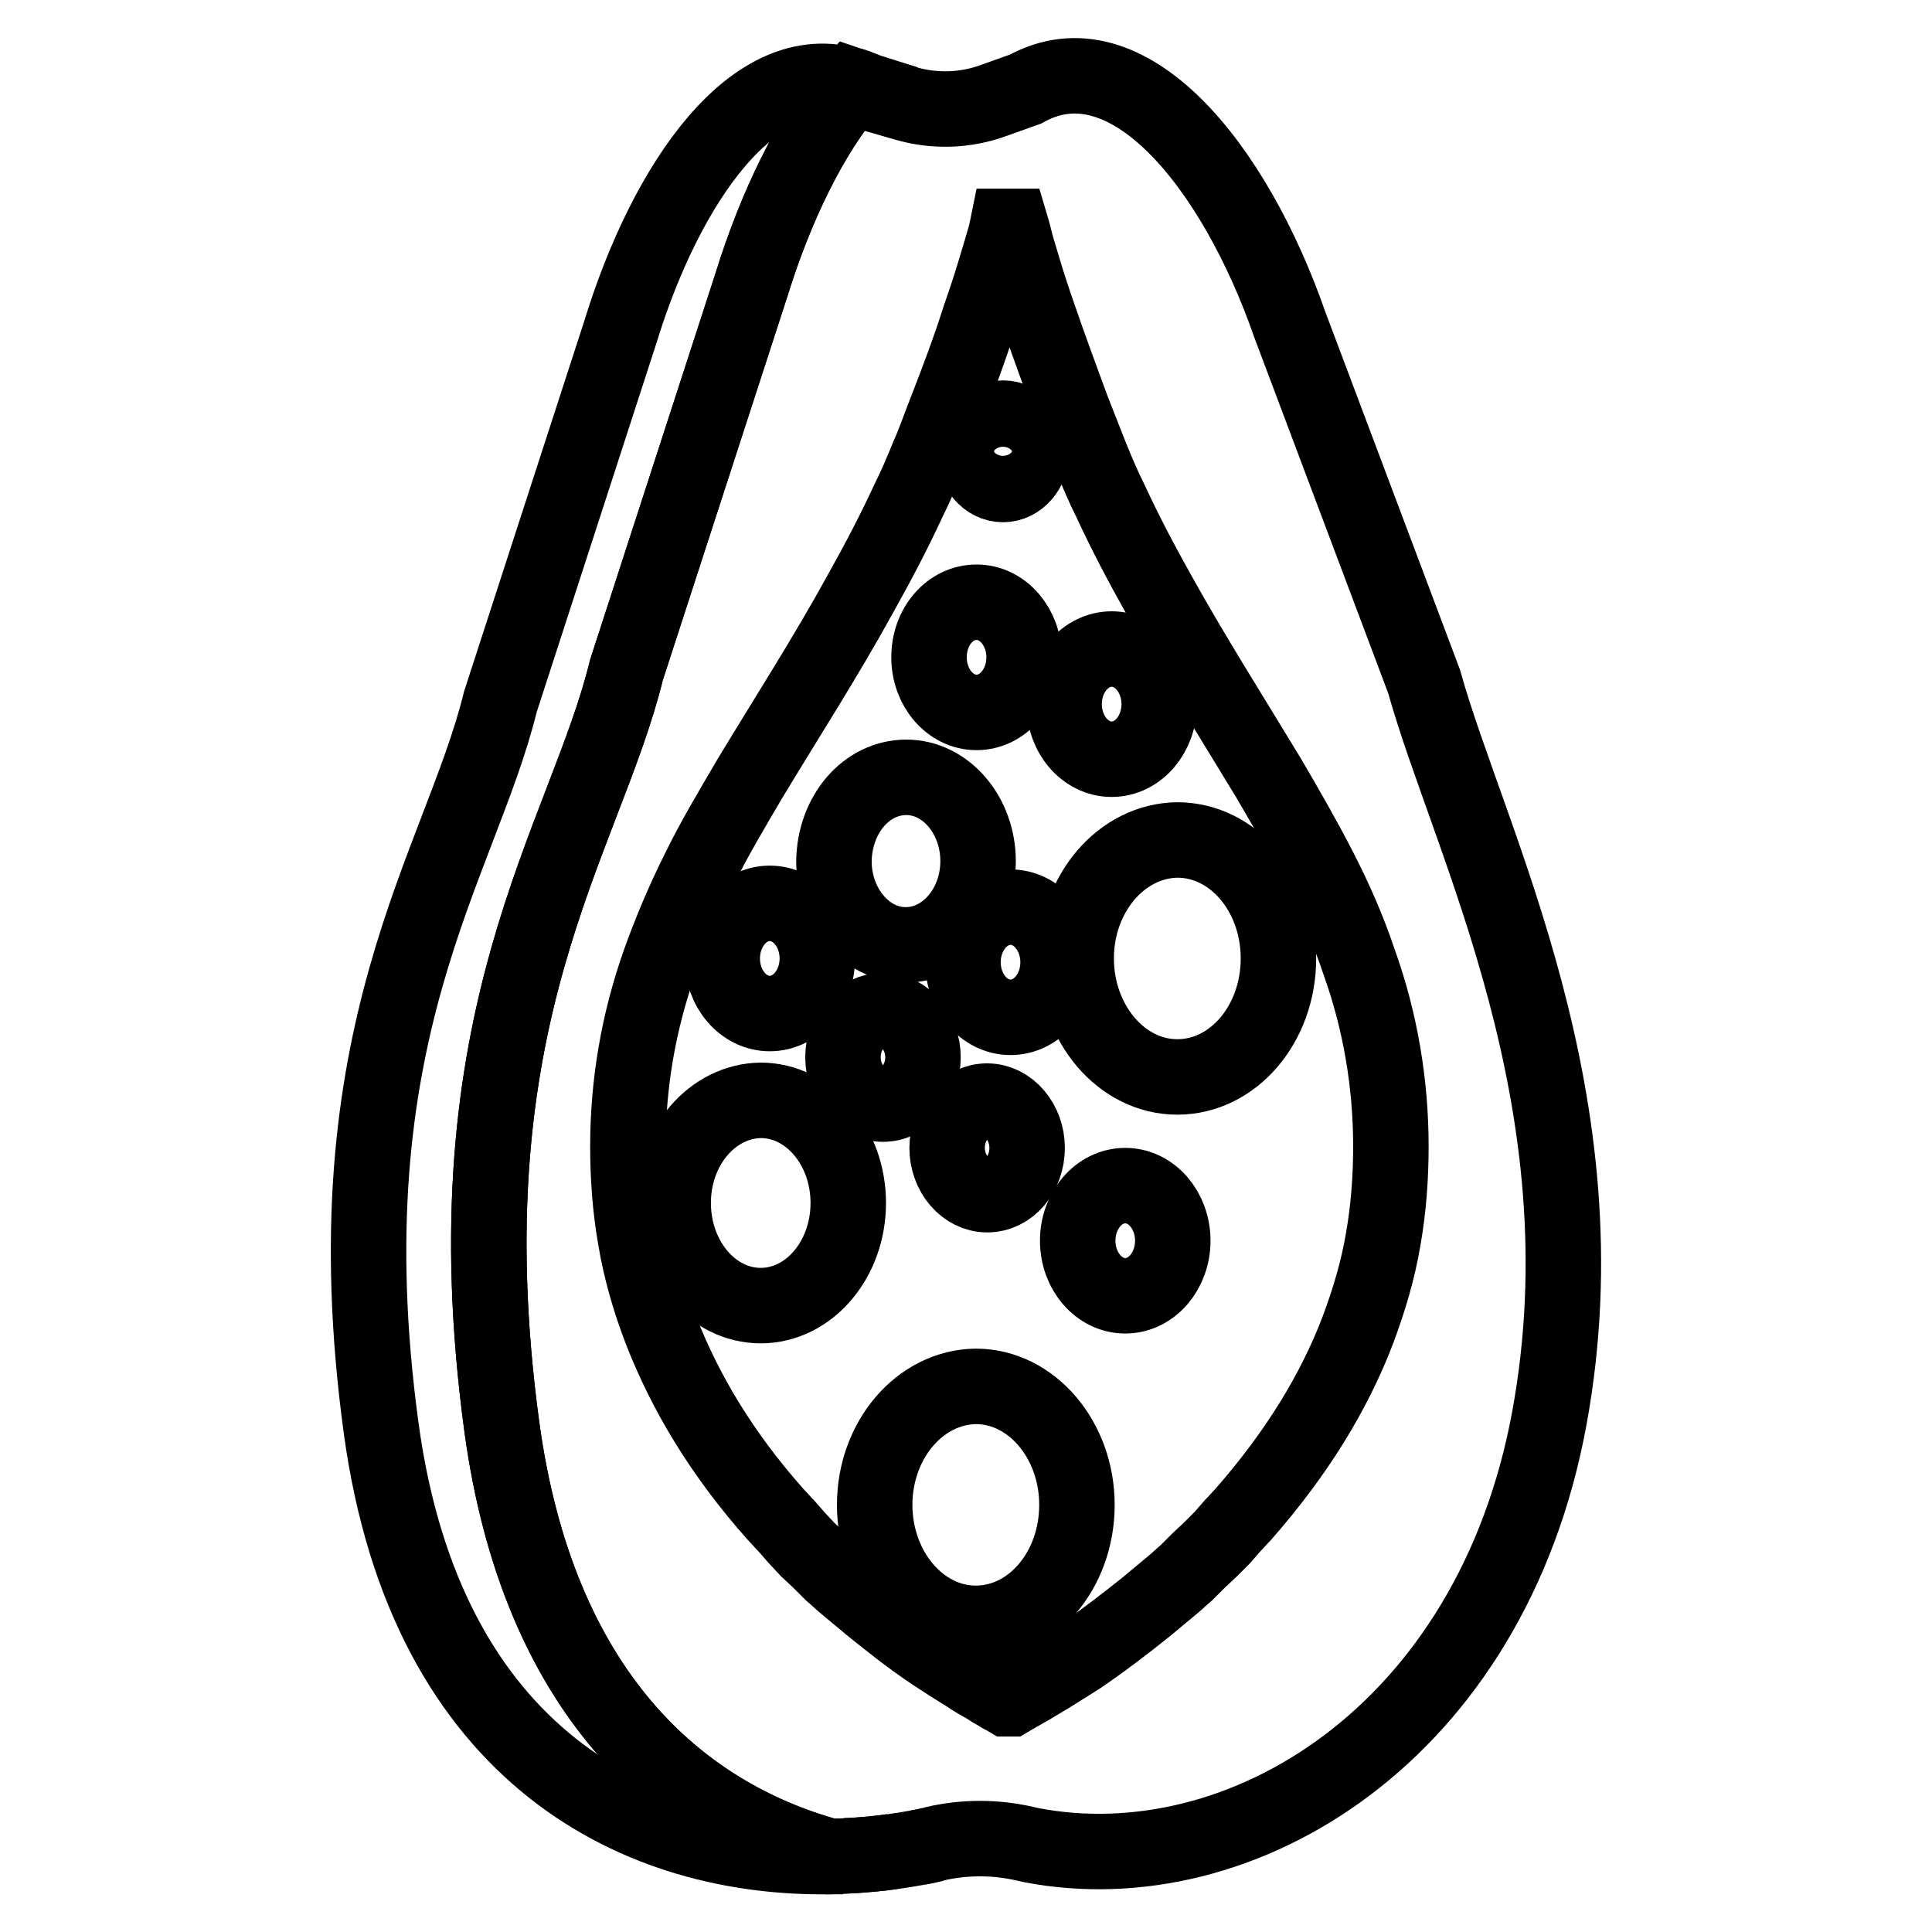
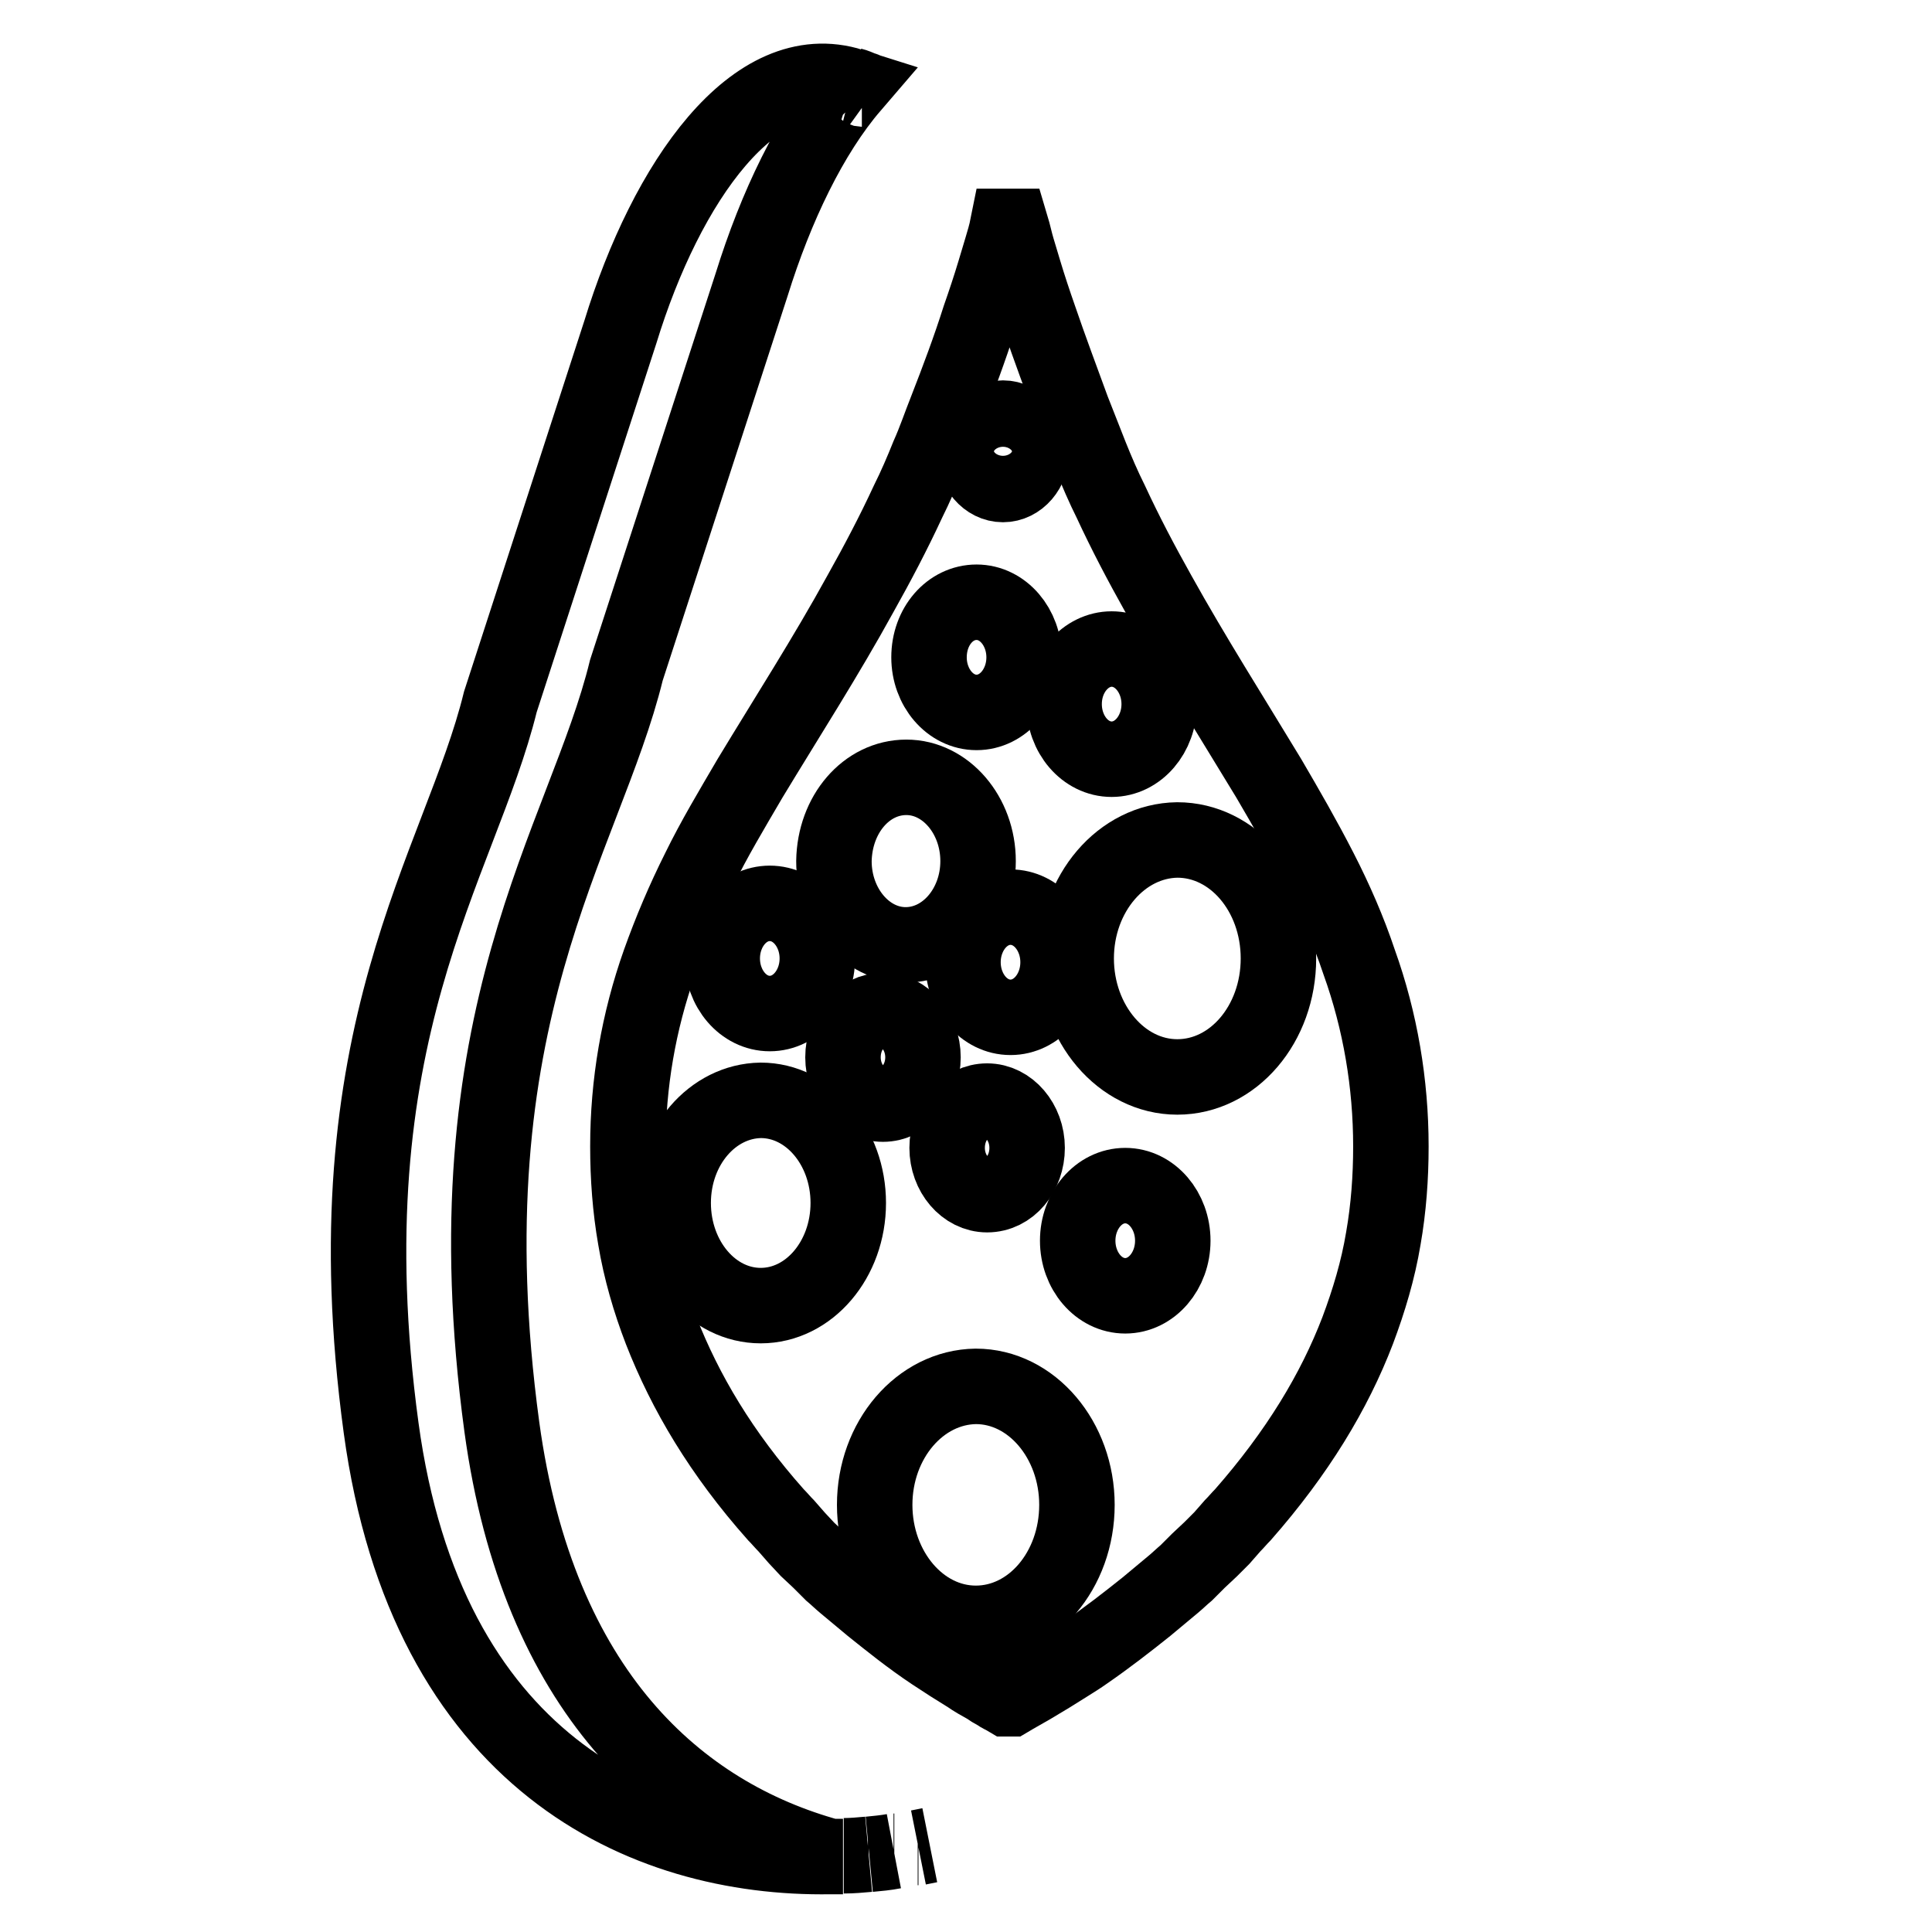
<svg xmlns="http://www.w3.org/2000/svg" version="1.1" x="0px" y="0px" viewBox="0 0 256 256" enable-background="new 0 0 256 256" xml:space="preserve">
  <g>
-     <path stroke-width="10" fill-opacity="0" stroke="#000000" d="M188.7,90.3L170.9,43c-7.3-21-21.5-38.7-35-31.2l-4.2,1.5c-3.8,1.4-7.9,1.5-11.7,0.4l-4.5-1.3 c-0.8-0.4-1.7-0.8-2.6-1.1c-5.5,6.5-10.1,16-13.3,26.3L83,88.8c-5.5,22.5-23.9,45.8-16.5,100.3c4.8,35.2,23.4,51.4,43.5,56.9 c4.5-0.1,8.9-0.6,13.2-1.5c0.2-0.1,0.5-0.1,0.7-0.2c3.9-0.9,8-0.9,11.9,0l0.9,0.2c27.7,5.3,60.9-14.7,68.6-56.6 C213,146,194.6,111.5,188.7,90.3z" />
    <path stroke-width="10" fill-opacity="0" stroke="#000000" d="M110,246c0.6,0,1.1,0,1.7,0C111.1,246,110.5,246,110,246z M66.5,189.1c-7.4-54.5,11-77.8,16.5-100.3 l16.6-51.1c3.2-10.3,7.8-19.9,13.3-26.3C100,7.3,88.3,24.1,82.2,44L66.3,93C61,114.6,43.4,137,50.5,189.2 c6,44.1,34.7,57.2,59.5,56.8C89.9,240.5,71.3,224.2,66.5,189.1z M112.9,11.3c0.4,0.1,0.9,0.3,1.3,0.5 C113.7,11.6,113.3,11.4,112.9,11.3z M115.2,245.7c1.1-0.1,2.2-0.2,3.2-0.4C117.3,245.5,116.2,245.6,115.2,245.7z M114.2,11.8 c0.2,0.1,0.4,0.2,0.6,0.3C114.6,11.9,114.4,11.8,114.2,11.8z M111.8,245.9c1.1,0,2.2-0.1,3.3-0.2 C114,245.8,112.9,245.9,111.8,245.9z M121.7,244.8c0.5-0.1,1-0.2,1.5-0.3C122.7,244.6,122.2,244.7,121.7,244.8z M121.6,244.8l0.1,0 L121.6,244.8z M118.4,245.3l0.1,0L118.4,245.3z M111.7,245.9L111.7,245.9L111.7,245.9z M115,245.7h0.1H115z M114.8,12L114.8,12 L114.8,12z" />
    <path stroke-width="10" fill-opacity="0" stroke="#000000" d="M134,30c0.3,1,0.5,2,0.8,3c0.3,1,0.6,2,0.9,3c0.6,2,1.3,4.1,2,6.1c1.4,4.1,2.9,8.1,4.4,12.2 c0.8,2,1.6,4.1,2.4,6.1s1.7,4.1,2.7,6.1c1.9,4.1,4,8.1,6.3,12.2c4.5,8.1,9.7,16.3,14.6,24.4c2.4,4.1,4.7,8.1,6.8,12.2 c2,3.9,3.8,8,5.2,12.2c2.8,7.8,4.2,16.1,4.2,24.4c0,4.1-0.3,8.2-1,12.2c-0.7,4.2-1.9,8.2-3.4,12.2c-3.1,8.1-8,16.2-15.2,24.4 c-0.5,0.5-0.9,1-1.4,1.5l-0.7,0.8l-0.7,0.8l-1.5,1.5l-1.6,1.5l-0.8,0.8l-0.8,0.8c-0.6,0.5-1.1,1-1.7,1.5l-1.8,1.5 c-0.6,0.5-1.2,1-1.8,1.5c-2.5,2-5.2,4.1-8.1,6.1c-0.7,0.5-1.5,1-2.3,1.5c-0.8,0.5-1.6,1-2.4,1.5c-0.8,0.5-1.7,1-2.5,1.5l-0.7,0.4 l-0.7,0.4c-0.5,0.3-0.9,0.5-1.4,0.8h-0.3c-0.5-0.3-1-0.5-1.4-0.8l-0.7-0.4l-0.6-0.4c-0.9-0.5-1.8-1-2.5-1.5c-0.8-0.5-1.6-1-2.4-1.5 c-0.8-0.5-1.5-1-2.3-1.5c-3-2-5.6-4.1-8.1-6.1c-0.6-0.5-1.2-1-1.8-1.5l-1.8-1.5c-0.6-0.5-1.1-1-1.7-1.5l-0.8-0.8l-0.8-0.8l-1.6-1.5 l-1.4-1.5l-0.7-0.8l-0.7-0.8c-0.5-0.5-0.9-1-1.4-1.5c-7.2-8.1-12-16.2-15.2-24.4c-1.5-3.9-2.7-8-3.4-12.2c-0.7-4-1-8.1-1-12.2 c0-8.3,1.4-16.5,4.2-24.4c1.5-4.2,3.2-8.2,5.2-12.2c2-4.1,4.4-8.1,6.8-12.2c4.9-8.1,10.1-16.2,14.6-24.4c2.3-4.1,4.4-8.1,6.3-12.2 c1-2,1.9-4.1,2.7-6.1c0.9-2,1.6-4.1,2.4-6.1c1.6-4.1,3.1-8.1,4.4-12.2c0.7-2,1.4-4.1,2-6.1c0.3-1,0.6-2,0.9-3c0.3-1,0.6-2,0.8-3 H134z" />
-     <path stroke-width="10" fill-opacity="0" stroke="#000000" d="M123.1,87.1c0,4,2.8,7.3,6.3,7.3c3.5,0,6.3-3.3,6.3-7.3s-2.8-7.3-6.3-7.3C125.9,79.8,123.1,83,123.1,87.1z" />
+     <path stroke-width="10" fill-opacity="0" stroke="#000000" d="M123.1,87.1c0,4,2.8,7.3,6.3,7.3c3.5,0,6.3-3.3,6.3-7.3s-2.8-7.3-6.3-7.3C125.9,79.8,123.1,83,123.1,87.1" />
    <path stroke-width="10" fill-opacity="0" stroke="#000000" d="M141,93.3c0,4,2.8,7.3,6.3,7.3c3.5,0,6.3-3.3,6.3-7.3s-2.8-7.3-6.3-7.3C143.9,86,141,89.2,141,93.3z" />
    <path stroke-width="10" fill-opacity="0" stroke="#000000" d="M127.6,127.5c0,4,2.8,7.3,6.3,7.3s6.3-3.3,6.3-7.3l0,0c0-4-2.8-7.3-6.3-7.3S127.6,123.5,127.6,127.5 L127.6,127.5z" />
    <path stroke-width="10" fill-opacity="0" stroke="#000000" d="M142.8,164.4c0,4,2.8,7.3,6.3,7.3c3.5,0,6.3-3.3,6.3-7.3c0-4-2.8-7.3-6.3-7.3 C145.6,157.1,142.8,160.4,142.8,164.4L142.8,164.4z" />
    <path stroke-width="10" fill-opacity="0" stroke="#000000" d="M95.7,127c0,4,2.8,7.3,6.3,7.3c3.5,0,6.3-3.3,6.3-7.3l0,0c0-4-2.8-7.3-6.3-7.3 C98.5,119.7,95.7,123,95.7,127L95.7,127z" />
    <path stroke-width="10" fill-opacity="0" stroke="#000000" d="M111.7,140.1c0,3.4,2.4,6.2,5.3,6.2s5.3-2.8,5.3-6.2s-2.4-6.2-5.3-6.2S111.7,136.6,111.7,140.1z" />
    <path stroke-width="10" fill-opacity="0" stroke="#000000" d="M125.5,152.1c0,3.4,2.4,6.2,5.3,6.2c3,0,5.3-2.8,5.3-6.2c0-3.4-2.4-6.2-5.3-6.2 C127.9,145.9,125.5,148.6,125.5,152.1L125.5,152.1z" />
    <path stroke-width="10" fill-opacity="0" stroke="#000000" d="M129.1,59.8c0,2.4,1.7,4.4,3.8,4.4c2.1,0,3.8-2,3.8-4.4c0,0,0,0,0,0c0-2.4-1.7-4.4-3.8-4.4 C130.8,55.4,129.1,57.4,129.1,59.8C129.1,59.8,129.1,59.8,129.1,59.8z" />
    <path stroke-width="10" fill-opacity="0" stroke="#000000" d="M110.5,114.1c0,6.1,4.3,11.1,9.5,11.1c5.3,0,9.6-5,9.6-11.1c0,0,0,0,0,0c0-6.1-4.3-11.1-9.5-11.1 C114.8,103,110.6,107.9,110.5,114.1C110.5,114.1,110.5,114.1,110.5,114.1z" />
    <path stroke-width="10" fill-opacity="0" stroke="#000000" d="M89.2,159.4c0,7.5,5.2,13.6,11.6,13.6c6.4,0,11.6-6.1,11.6-13.6c0-7.5-5.2-13.6-11.6-13.6 C94.4,145.9,89.2,151.9,89.2,159.4z" />
    <path stroke-width="10" fill-opacity="0" stroke="#000000" d="M142.6,127c0,8.6,6,15.7,13.4,15.7c7.4,0,13.4-7,13.4-15.7s-6-15.7-13.4-15.7 C148.6,111.4,142.6,118.4,142.6,127z" />
    <path stroke-width="10" fill-opacity="0" stroke="#000000" d="M115.9,199.4c0,8.6,6,15.7,13.4,15.7c7.4,0,13.4-7,13.4-15.7c0-8.6-6-15.7-13.4-15.7 C121.9,183.8,115.9,190.8,115.9,199.4L115.9,199.4z" />
  </g>
</svg>